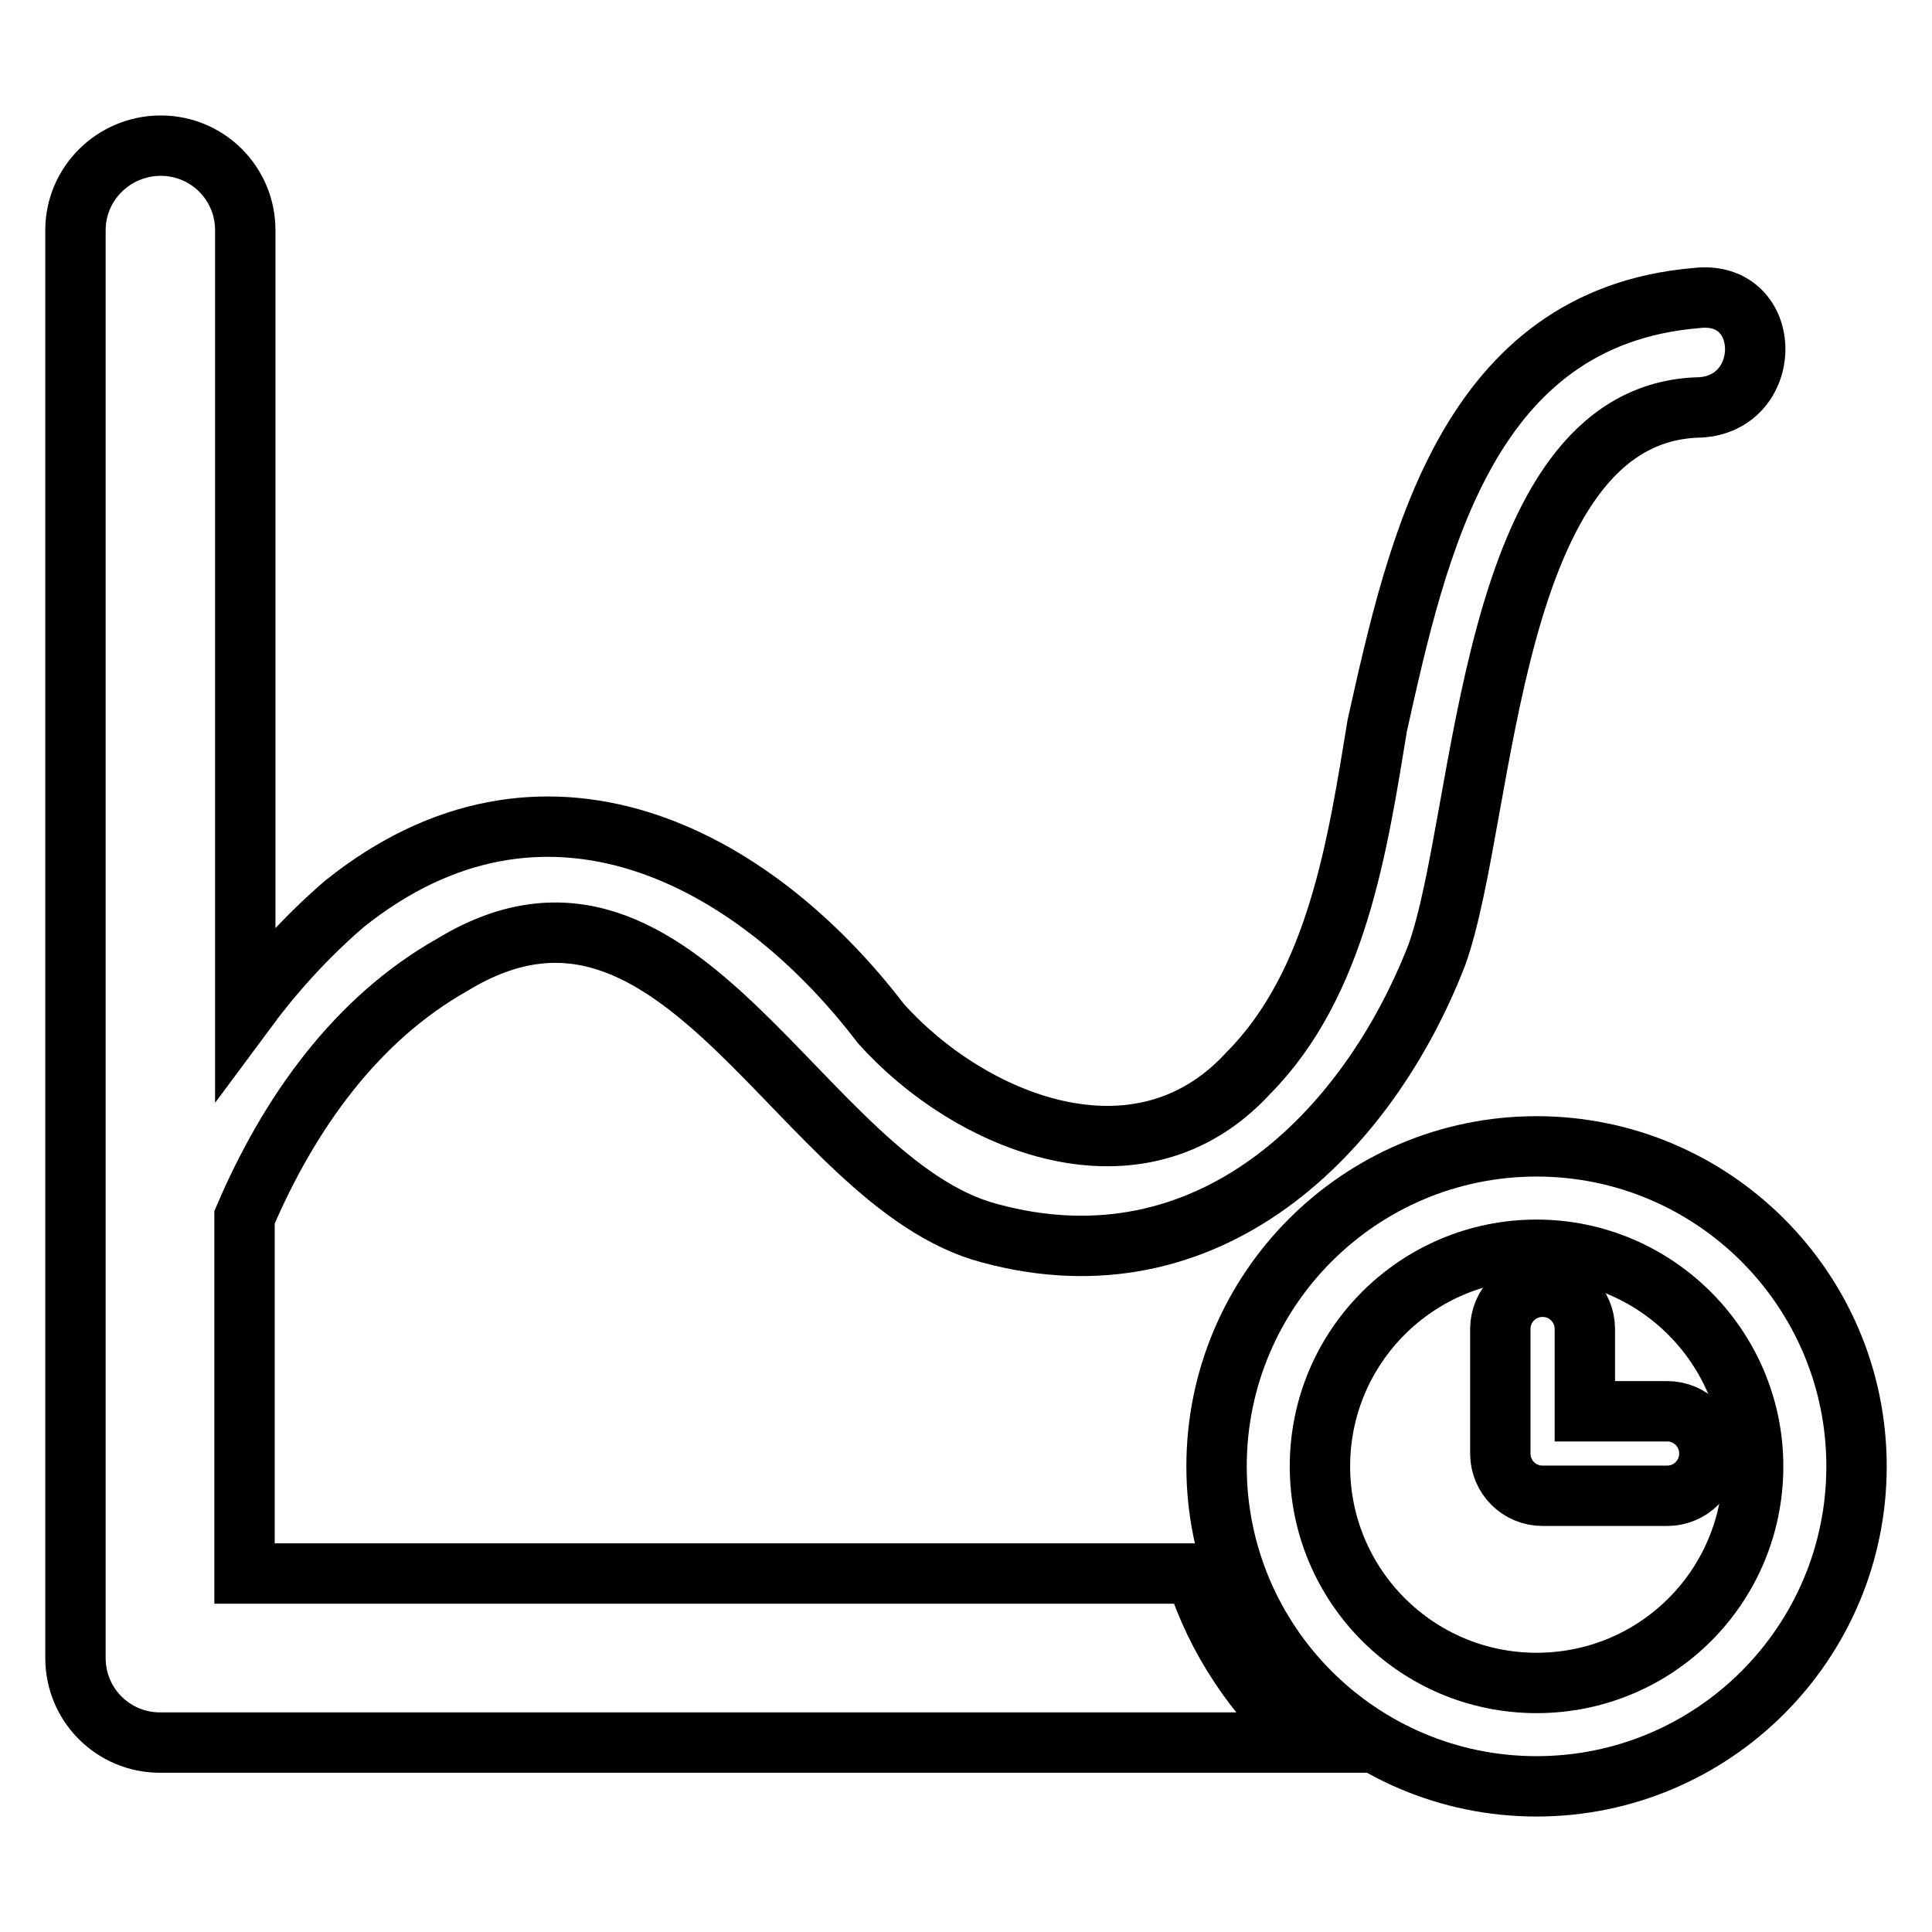
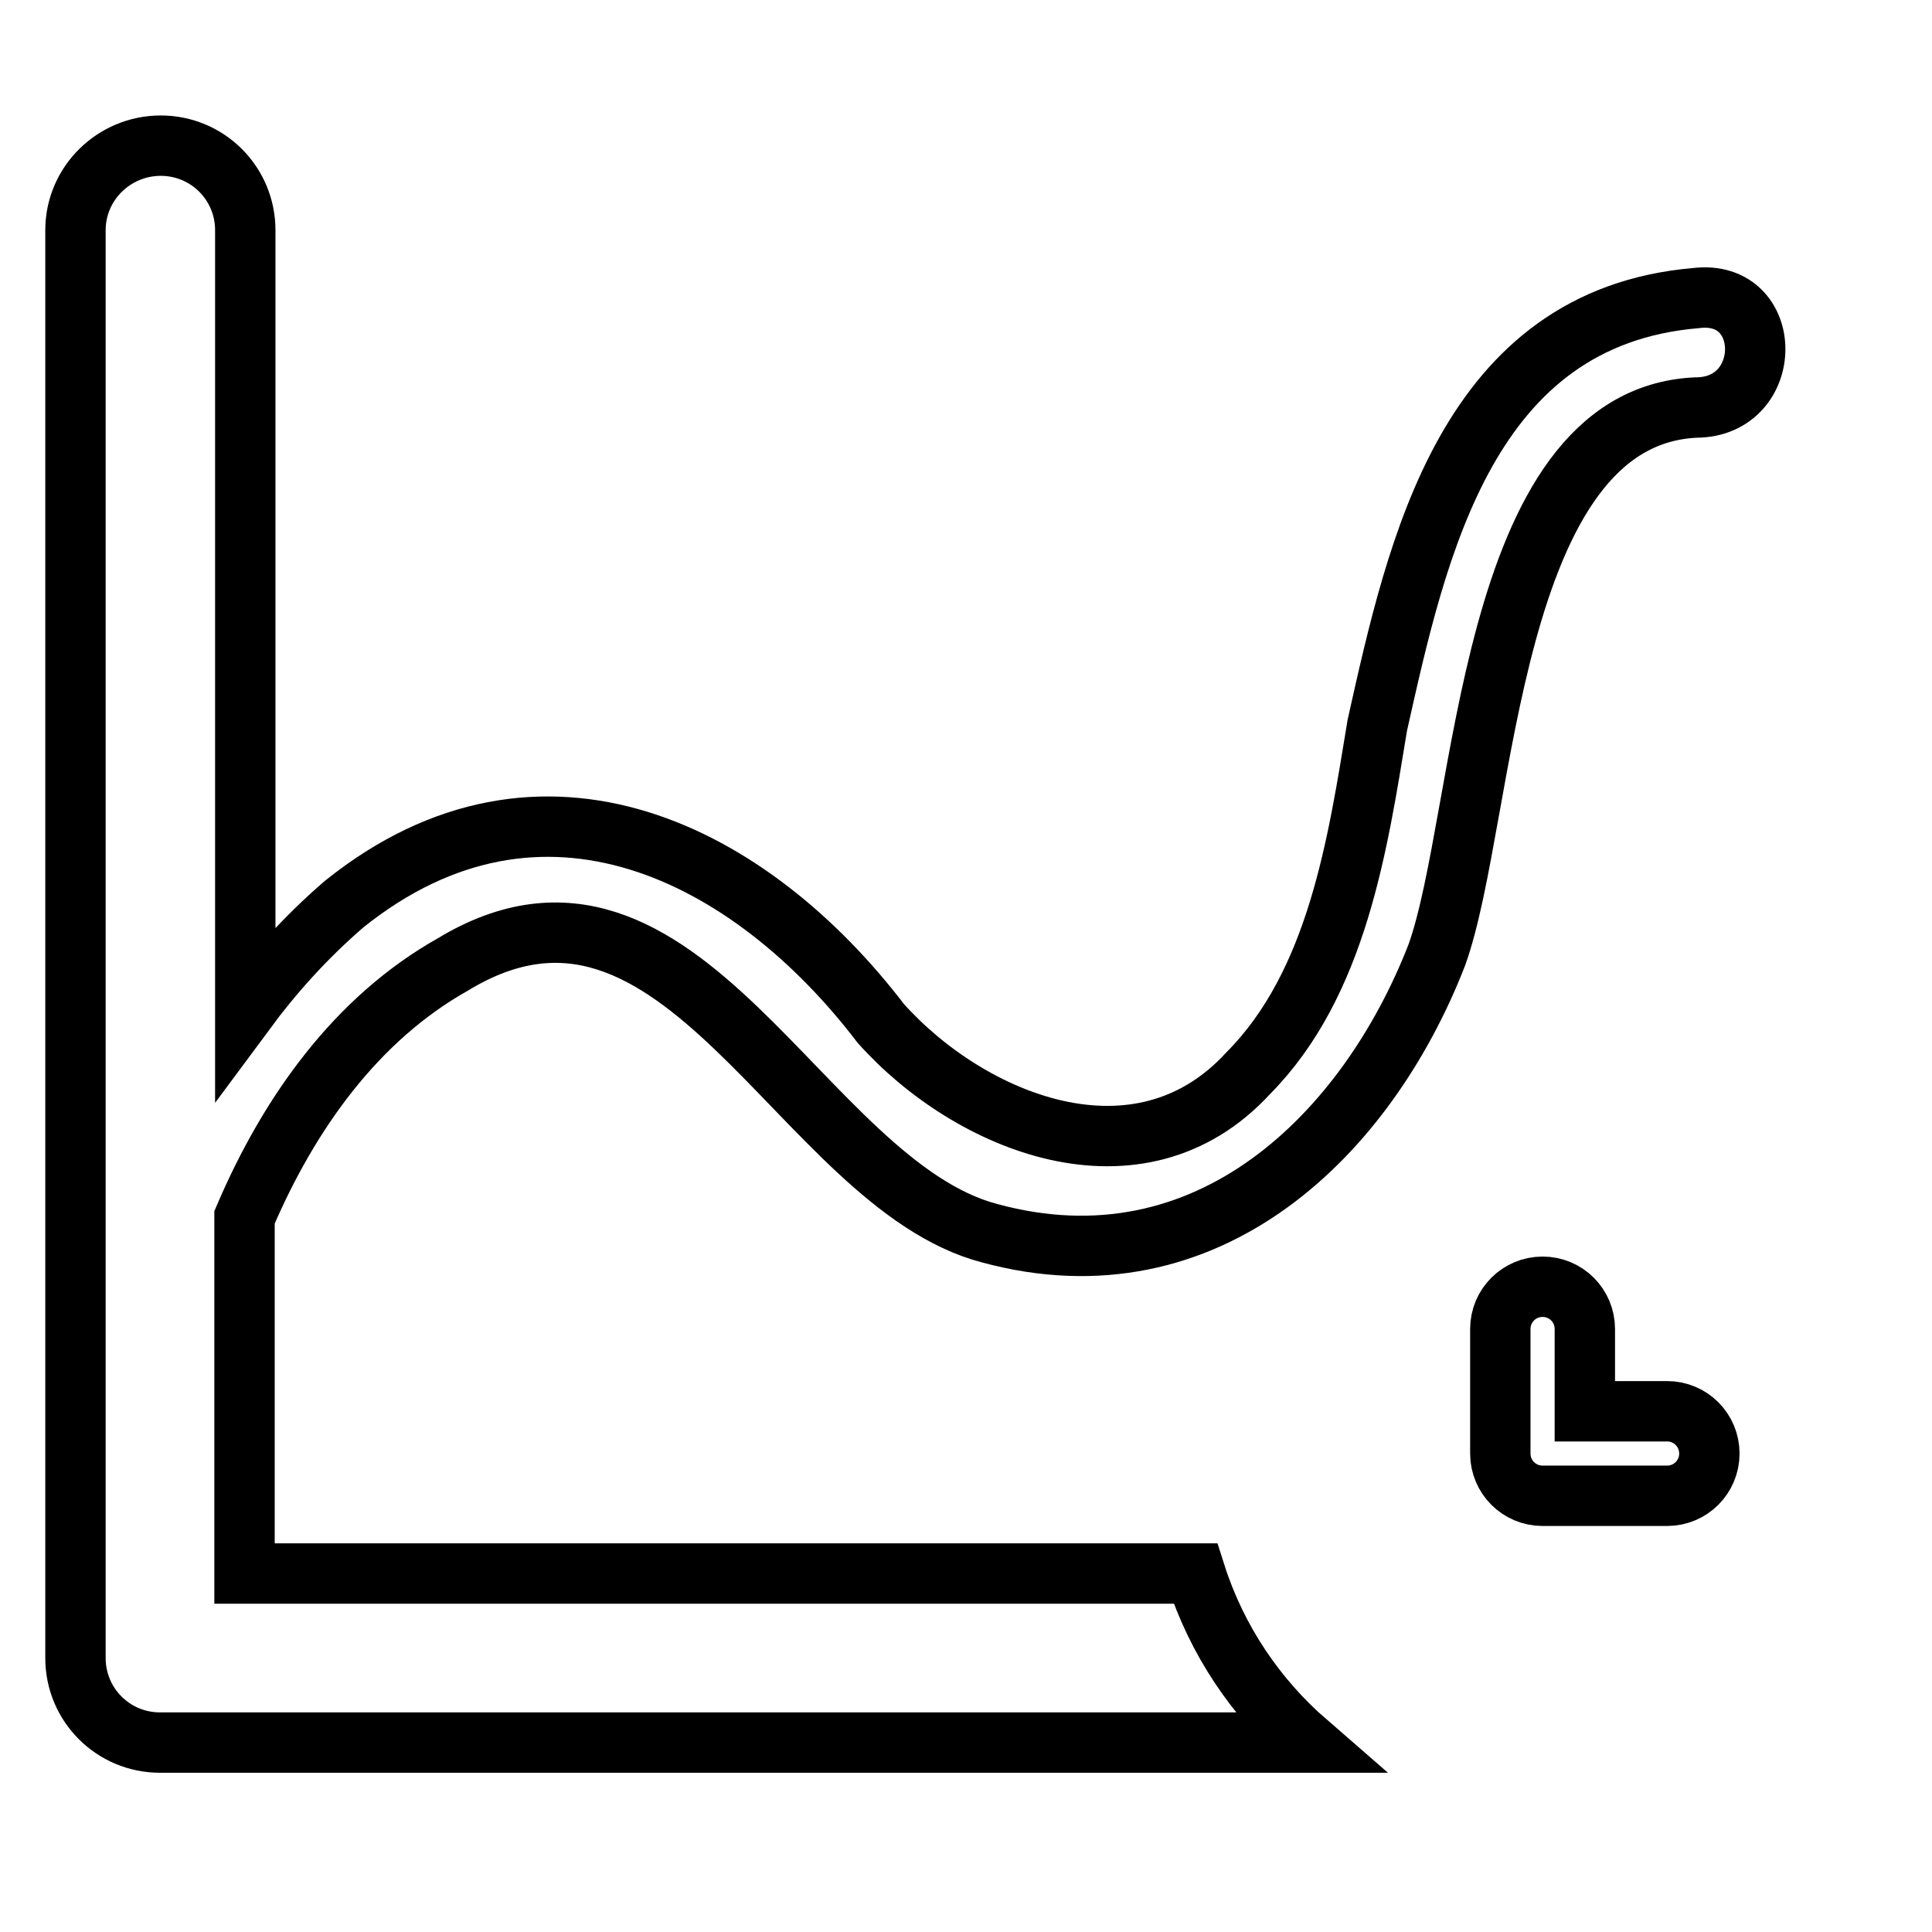
<svg xmlns="http://www.w3.org/2000/svg" version="1.1" x="0px" y="0px" viewBox="0 0 256 256" enable-background="new 0 0 256 256" xml:space="preserve">
  <g>
    <path stroke-width="8" fill-opacity="0" stroke="#000000" d="M158.4,208.5h-126v-47.2c5.9-13.8,14.8-26.3,27.6-33.5c30.3-18.4,46.1,29,71.1,35.6 c29,7.9,50.1-13.2,59.3-36.9C197,108,197,55.3,224.7,54c10.5,0,10.5-15.8,0-14.5c-30.3,2.6-36.9,32.9-42.2,56.6 c-2.6,15.8-5.3,34.2-17.1,46.1c-14.5,15.8-36.9,6.6-48.7-6.6c-17.1-22.4-44.8-36.9-71.1-15.8c-5.1,4.4-9.4,9.2-13.1,14.2V30.5 c0-6.2-5-11.2-11.2-11.2S10,24.3,10,30.5v189.2c0,6.2,5,11.2,11.2,11.2c0.1,0,0.2,0,0.2,0c0.1,0,0.2,0,0.3,0h151.5 C166.4,225,161.2,217.3,158.4,208.5L158.4,208.5z" />
-     <path stroke-width="8" fill-opacity="0" stroke="#000000" d="M203.6,151.9c-23.4,0-42.4,19-42.4,42.4c0,23.4,19,42.4,42.4,42.4c23.4,0,42.4-19,42.4-42.4 C246,170.9,227,151.9,203.6,151.9z M203.6,223c-15.9,0-28.7-12.9-28.7-28.7c0-15.9,12.9-28.7,28.7-28.7s28.7,12.9,28.7,28.7 C232.3,210.2,219.5,223,203.6,223z" />
    <path stroke-width="8" fill-opacity="0" stroke="#000000" d="M220.9,187H210v-10.9c0-3.1-2.5-5.6-5.6-5.6c-3.1,0-5.6,2.5-5.6,5.6v16.5c0,3.1,2.5,5.6,5.6,5.6h16.5 c3.1,0,5.6-2.5,5.6-5.6C226.5,189.5,224,187,220.9,187L220.9,187z" />
  </g>
</svg>